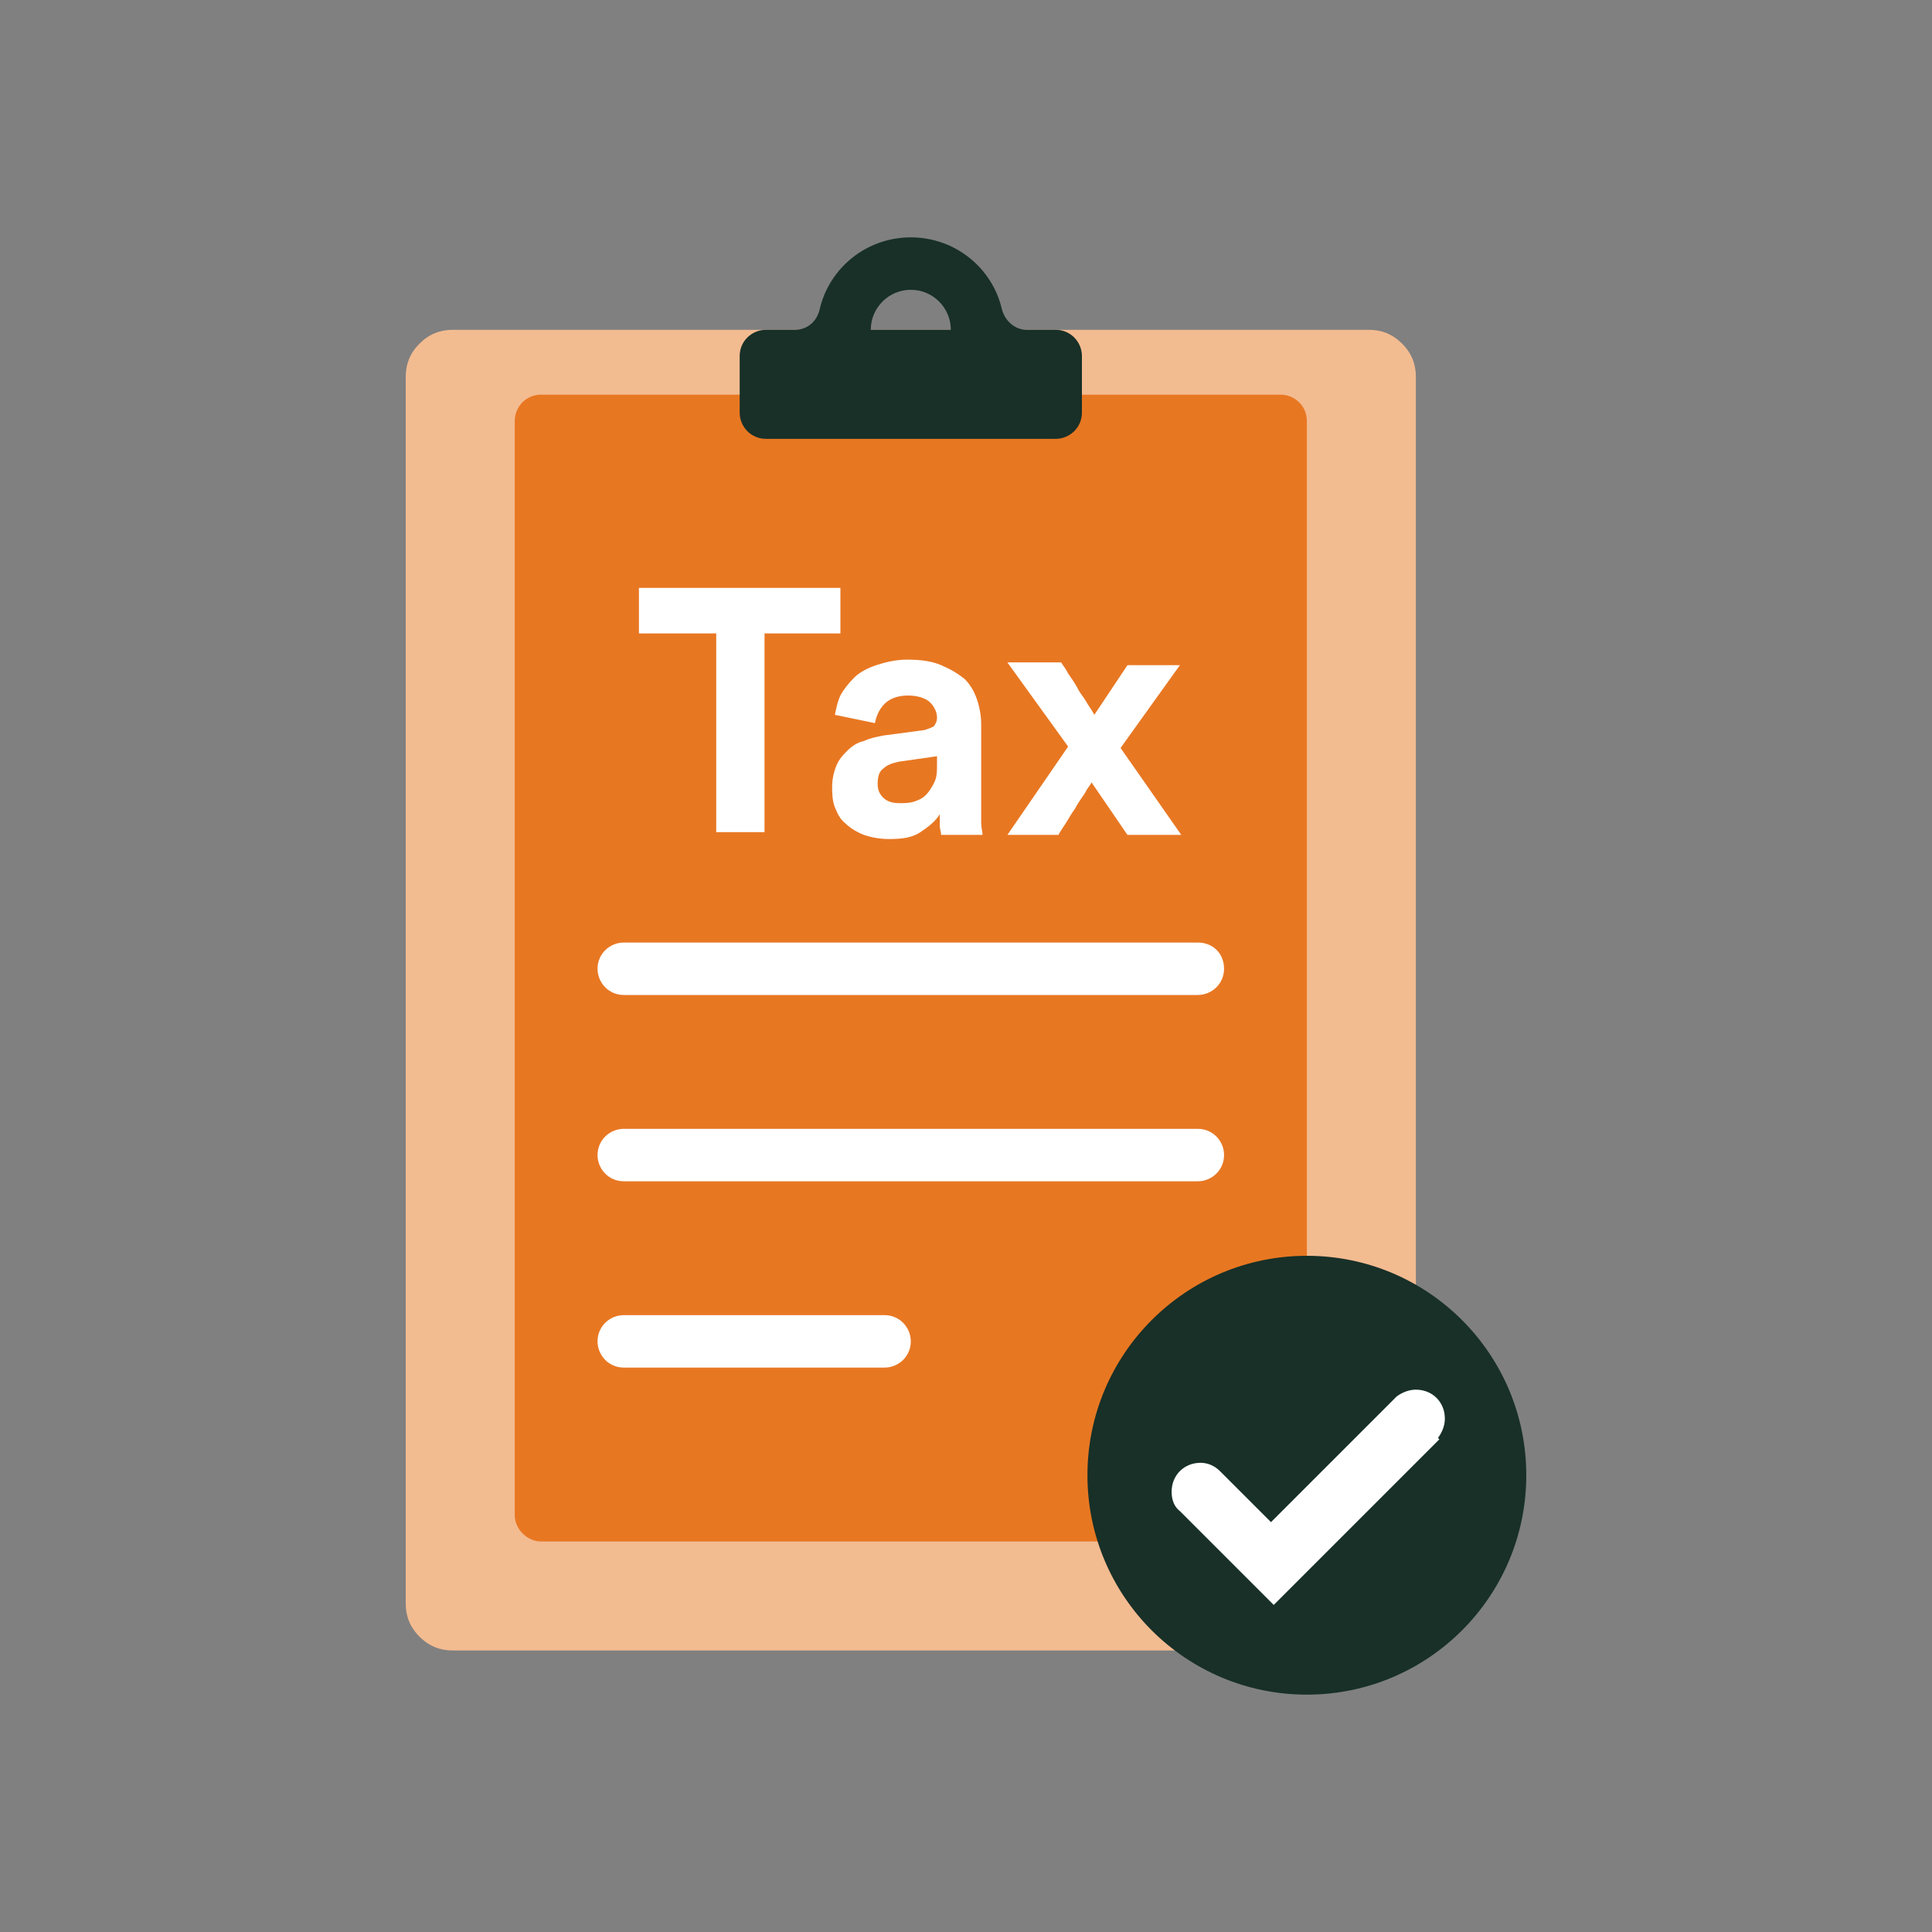
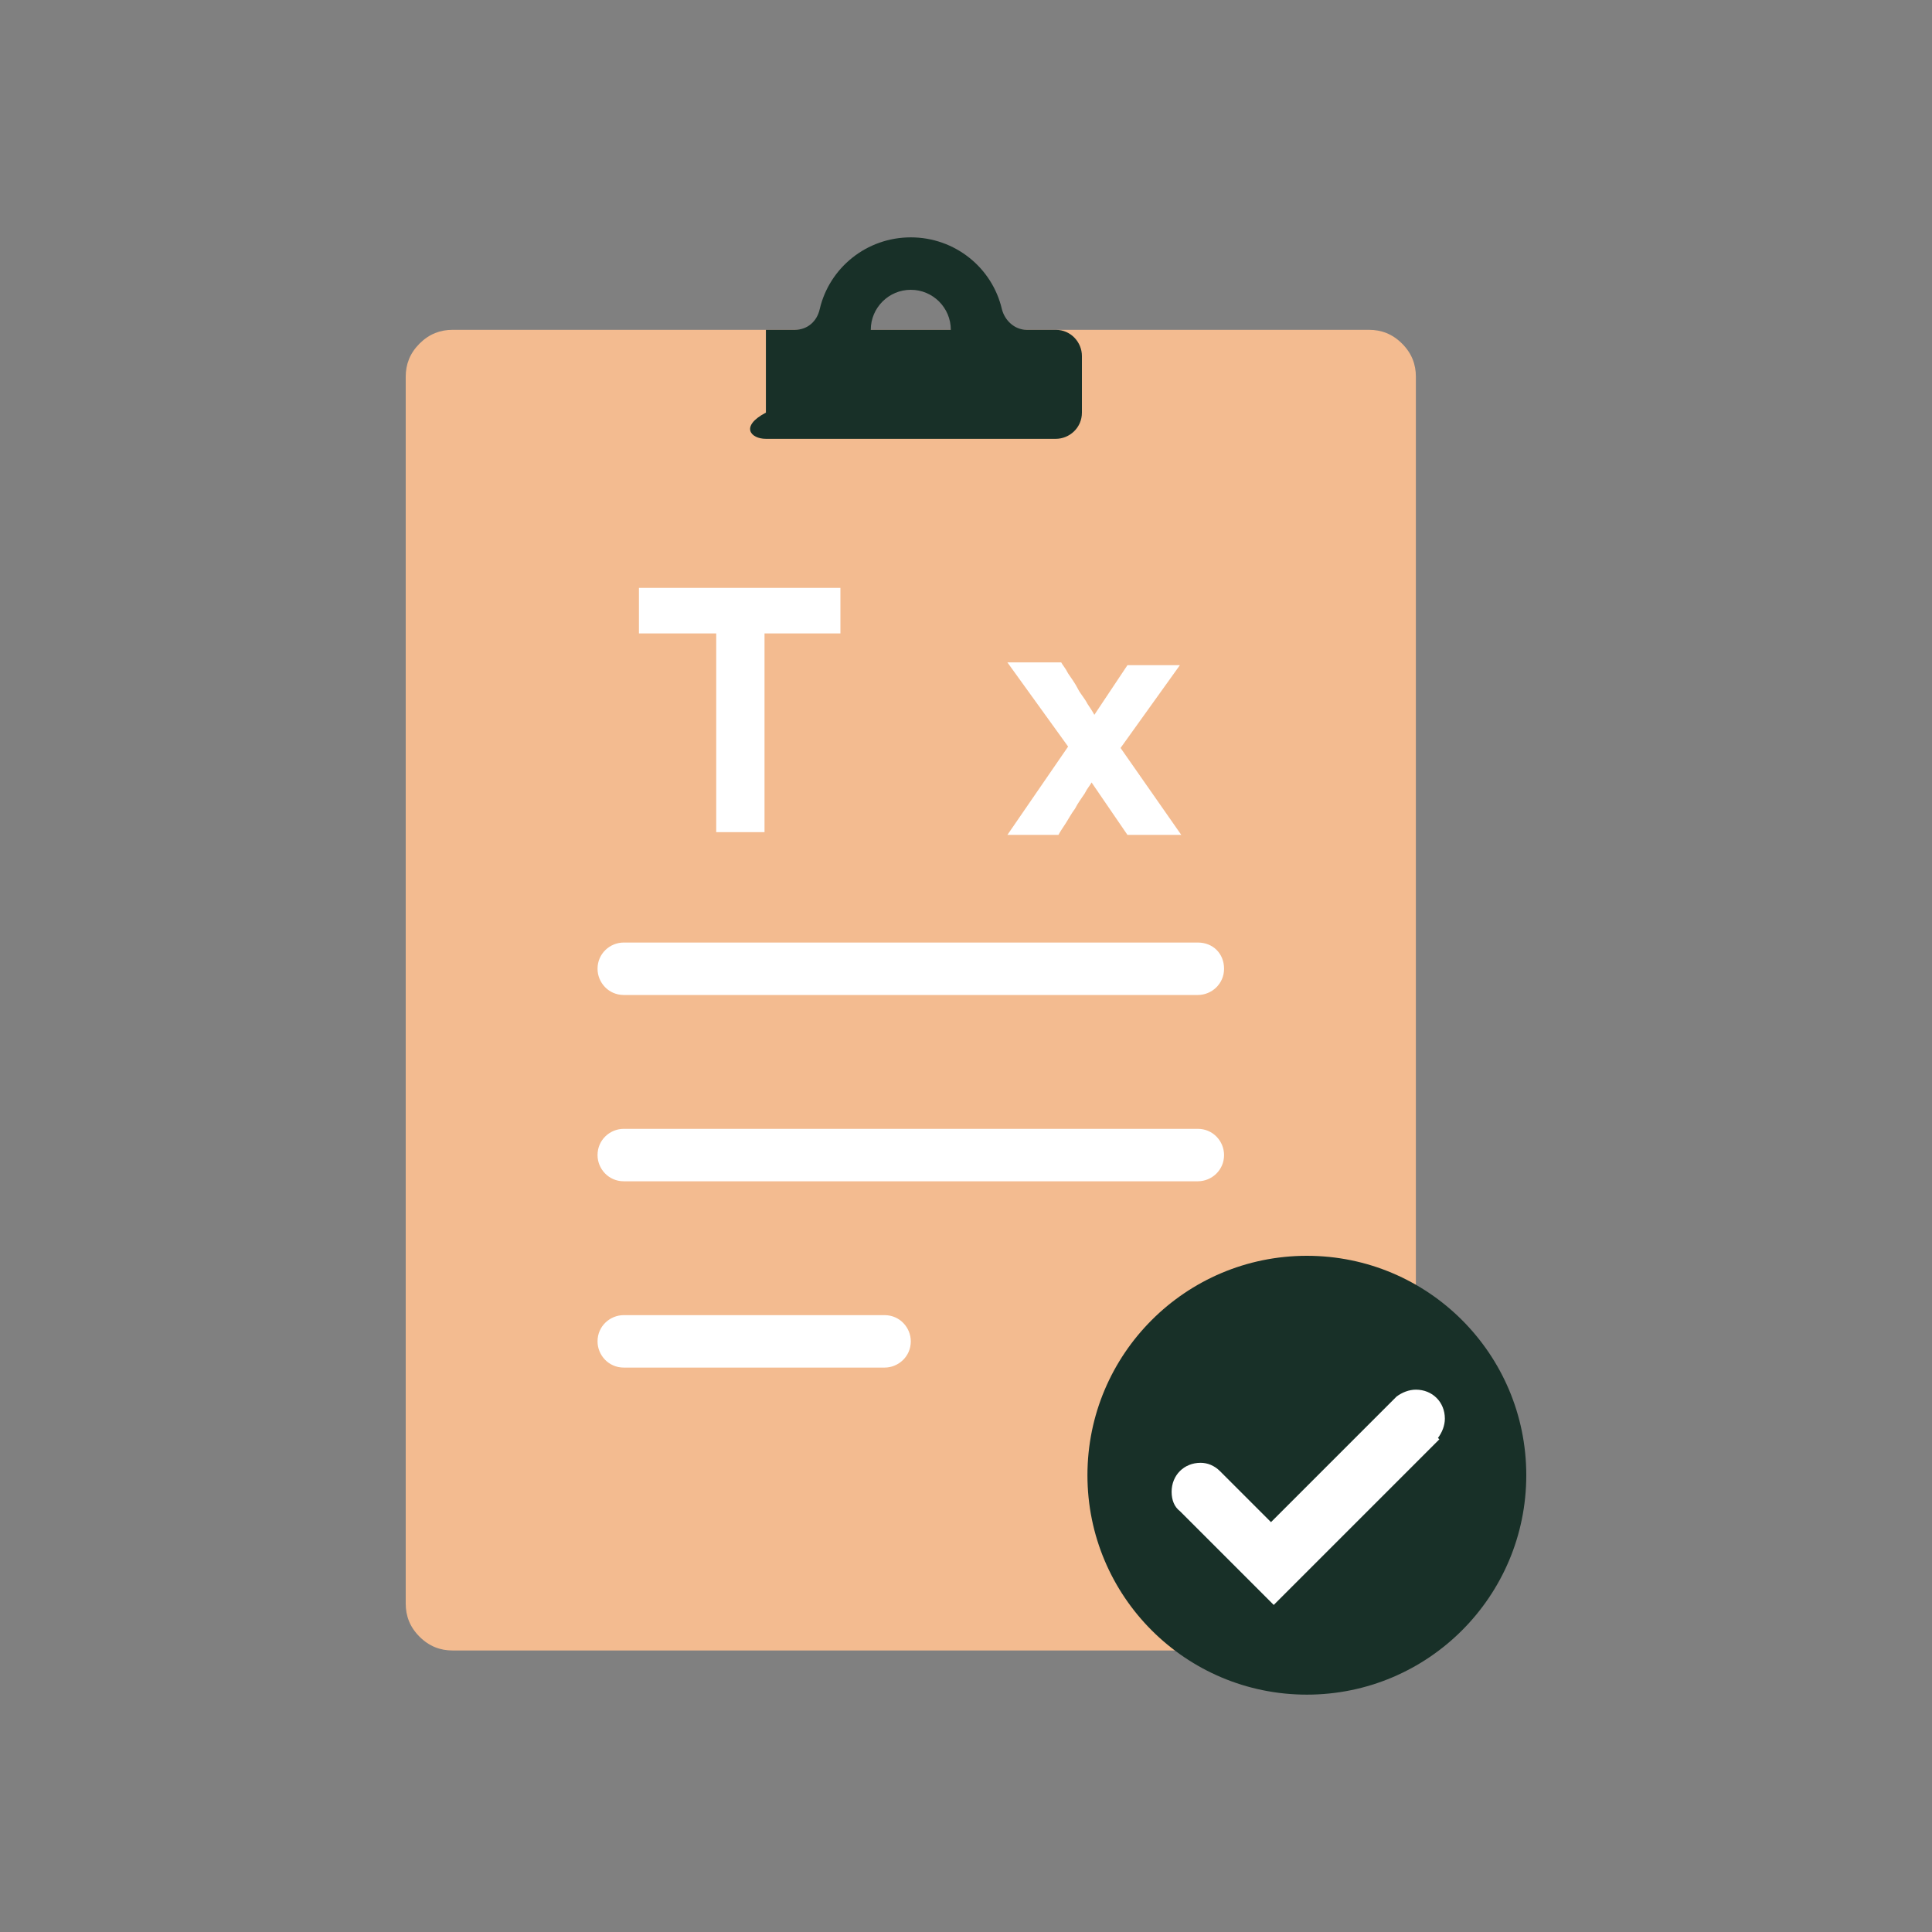
<svg xmlns="http://www.w3.org/2000/svg" width="140" height="140" viewBox="0 0 140 140" fill="none">
  <rect x="0" y="0" width="140" height="140" fill="#808080" stroke="none" />
  <path d="M32.8 23.9C31.9 23.9 31.1 24.2 30.4 24.9C29.7 25.6 29.4 26.4 29.4 27.3V116.2C29.4 117.1 29.7 117.9 30.4 118.6C31.1 119.3 31.9 119.6 32.8 119.6H99.2C100.1 119.6 100.9 119.3 101.6 118.6C102.3 117.9 102.6 117.1 102.6 116.2V27.3C102.6 26.4 102.3 25.6 101.6 24.9C100.9 24.2 100.1 23.9 99.2 23.9H32.8Z" fill="#F3BB90" />
-   <path d="M37.3 109.8V30.5C37.3 29.5 38.1 28.6 39.2 28.6H92.8C93.8 28.6 94.7 29.4 94.7 30.5V109.8C94.7 110.8 93.9 111.7 92.8 111.7H39.2C38.2 111.7 37.3 110.8 37.3 109.8Z" fill="#E87722" />
  <path d="M86.8 81.8H45.2C44.2 81.8 43.3 82.6 43.3 83.7C43.3 84.7 44.1 85.6 45.2 85.6H86.8C87.8 85.6 88.7 84.8 88.7 83.7C88.7 82.7 87.9 81.8 86.8 81.8Z" fill="white" />
  <path d="M86.8 68.3H45.2C44.2 68.3 43.3 69.1 43.3 70.2C43.3 71.2 44.1 72.1 45.2 72.1H86.8C87.8 72.1 88.7 71.3 88.7 70.2C88.7 69.1 87.9 68.3 86.8 68.3Z" fill="white" />
  <path d="M64.1 95.3H45.2C44.2 95.3 43.3 96.1 43.3 97.2C43.3 98.2 44.1 99.1 45.2 99.1H64.1C65.1 99.1 66 98.3 66 97.2C66 96.2 65.2 95.3 64.1 95.3Z" fill="white" />
-   <path d="M74.4 23.9C73.5 23.9 72.8 23.2 72.6 22.4C71.9 19.4 69.2 17.2 66 17.2C62.8 17.2 60.1 19.4 59.4 22.4C59.2 23.3 58.5 23.9 57.6 23.9H55.5C54.5 23.9 53.6 24.7 53.6 25.8V29.9C53.6 30.9 54.4 31.8 55.5 31.8H76.5C77.5 31.8 78.4 31 78.4 29.9V25.8C78.4 24.8 77.6 23.9 76.5 23.9H74.4ZM63.1 23.9C63.1 22.3 64.4 21 66 21C67.6 21 68.9 22.3 68.9 23.9H63.1Z" fill="#183028" />
+   <path d="M74.4 23.9C73.5 23.9 72.8 23.2 72.6 22.4C71.9 19.4 69.2 17.2 66 17.2C62.8 17.2 60.1 19.4 59.4 22.4C59.2 23.3 58.5 23.9 57.6 23.9H55.5V29.9C53.6 30.9 54.4 31.8 55.5 31.8H76.5C77.5 31.8 78.4 31 78.4 29.9V25.8C78.4 24.8 77.6 23.9 76.5 23.9H74.4ZM63.1 23.9C63.1 22.3 64.4 21 66 21C67.6 21 68.9 22.3 68.9 23.9H63.1Z" fill="#183028" />
  <path d="M94.7 122.8C103.481 122.8 110.6 115.681 110.6 106.9C110.6 98.119 103.481 91 94.7 91C85.919 91 78.8 98.119 78.8 106.9C78.8 115.681 85.919 122.8 94.7 122.8Z" fill="#183028" />
  <path d="M104.2 104.2C104.5 103.8 104.7 103.3 104.7 102.8C104.7 101.6 103.8 100.7 102.6 100.7C102.1 100.7 101.6 100.9 101.2 101.2L101.1 101.3L92.1 110.3L88.4 106.6C88 106.2 87.5 106 87 106C85.8 106 84.9 106.9 84.9 108.1C84.9 108.7 85.1 109.2 85.5 109.5L92.3 116.3L104.3 104.3L104.2 104.2Z" fill="white" />
  <path d="M55.4 45.9V60.3H51.9V45.9H46.3V42.6H60.9V45.9H55.4Z" fill="white" />
-   <path d="M60.3 57C60.3 56.5 60.4 56 60.6 55.5C60.8 55 61.1 54.7 61.4 54.4C61.7 54.1 62.1 53.8 62.6 53.7C63 53.5 63.5 53.4 64 53.3L67 52.9C67.3 52.8 67.6 52.7 67.7 52.6C67.8 52.4 67.9 52.3 67.9 52C67.9 51.6 67.7 51.2 67.4 50.9C67.1 50.6 66.5 50.4 65.8 50.4C65.1 50.4 64.5 50.6 64.1 51C63.7 51.4 63.5 51.9 63.4 52.4L60.5 51.8C60.6 51.3 60.7 50.8 60.9 50.4C61.1 50 61.5 49.5 61.9 49.1C62.3 48.7 62.9 48.4 63.5 48.2C64.1 48 64.9 47.8 65.7 47.8C66.7 47.8 67.5 47.9 68.2 48.2C68.9 48.5 69.4 48.8 69.9 49.2C70.3 49.6 70.6 50.1 70.8 50.7C71 51.3 71.1 51.9 71.1 52.5V58.5C71.1 58.8 71.1 59.2 71.1 59.6C71.1 60 71.2 60.3 71.2 60.5H68.2C68.2 60.3 68.1 60.1 68.1 59.8C68.1 59.5 68.1 59.2 68.1 59C67.8 59.5 67.3 59.9 66.7 60.3C66.1 60.7 65.4 60.8 64.4 60.8C63.8 60.8 63.2 60.7 62.6 60.5C62.1 60.3 61.6 60 61.3 59.7C60.9 59.4 60.7 59 60.5 58.5C60.3 58 60.3 57.4 60.3 57ZM65.2 58.2C65.5 58.2 65.9 58.2 66.2 58.1C66.5 58 66.8 57.9 67.1 57.6C67.3 57.4 67.5 57.1 67.7 56.7C67.9 56.3 67.9 55.9 67.9 55.3V54.8L65.1 55.2C64.7 55.3 64.3 55.4 64 55.7C63.7 55.9 63.6 56.3 63.6 56.8C63.6 57.2 63.7 57.5 64 57.8C64.3 58.1 64.7 58.2 65.2 58.2Z" fill="white" />
  <path d="M77.4 54.1L73 48H76.9C77 48.2 77.2 48.4 77.4 48.8C77.6 49.1 77.9 49.5 78.1 49.9C78.3 50.3 78.6 50.6 78.8 51C79 51.3 79.2 51.6 79.3 51.8L81.7 48.2H85.5L81.2 54.2L85.6 60.5H81.7L79.1 56.7C79 56.9 78.8 57.1 78.6 57.5C78.4 57.8 78.1 58.2 77.9 58.6C77.6 59 77.4 59.4 77.2 59.7C77 60 76.8 60.3 76.7 60.5H73L77.4 54.1Z" fill="white" />
</svg>